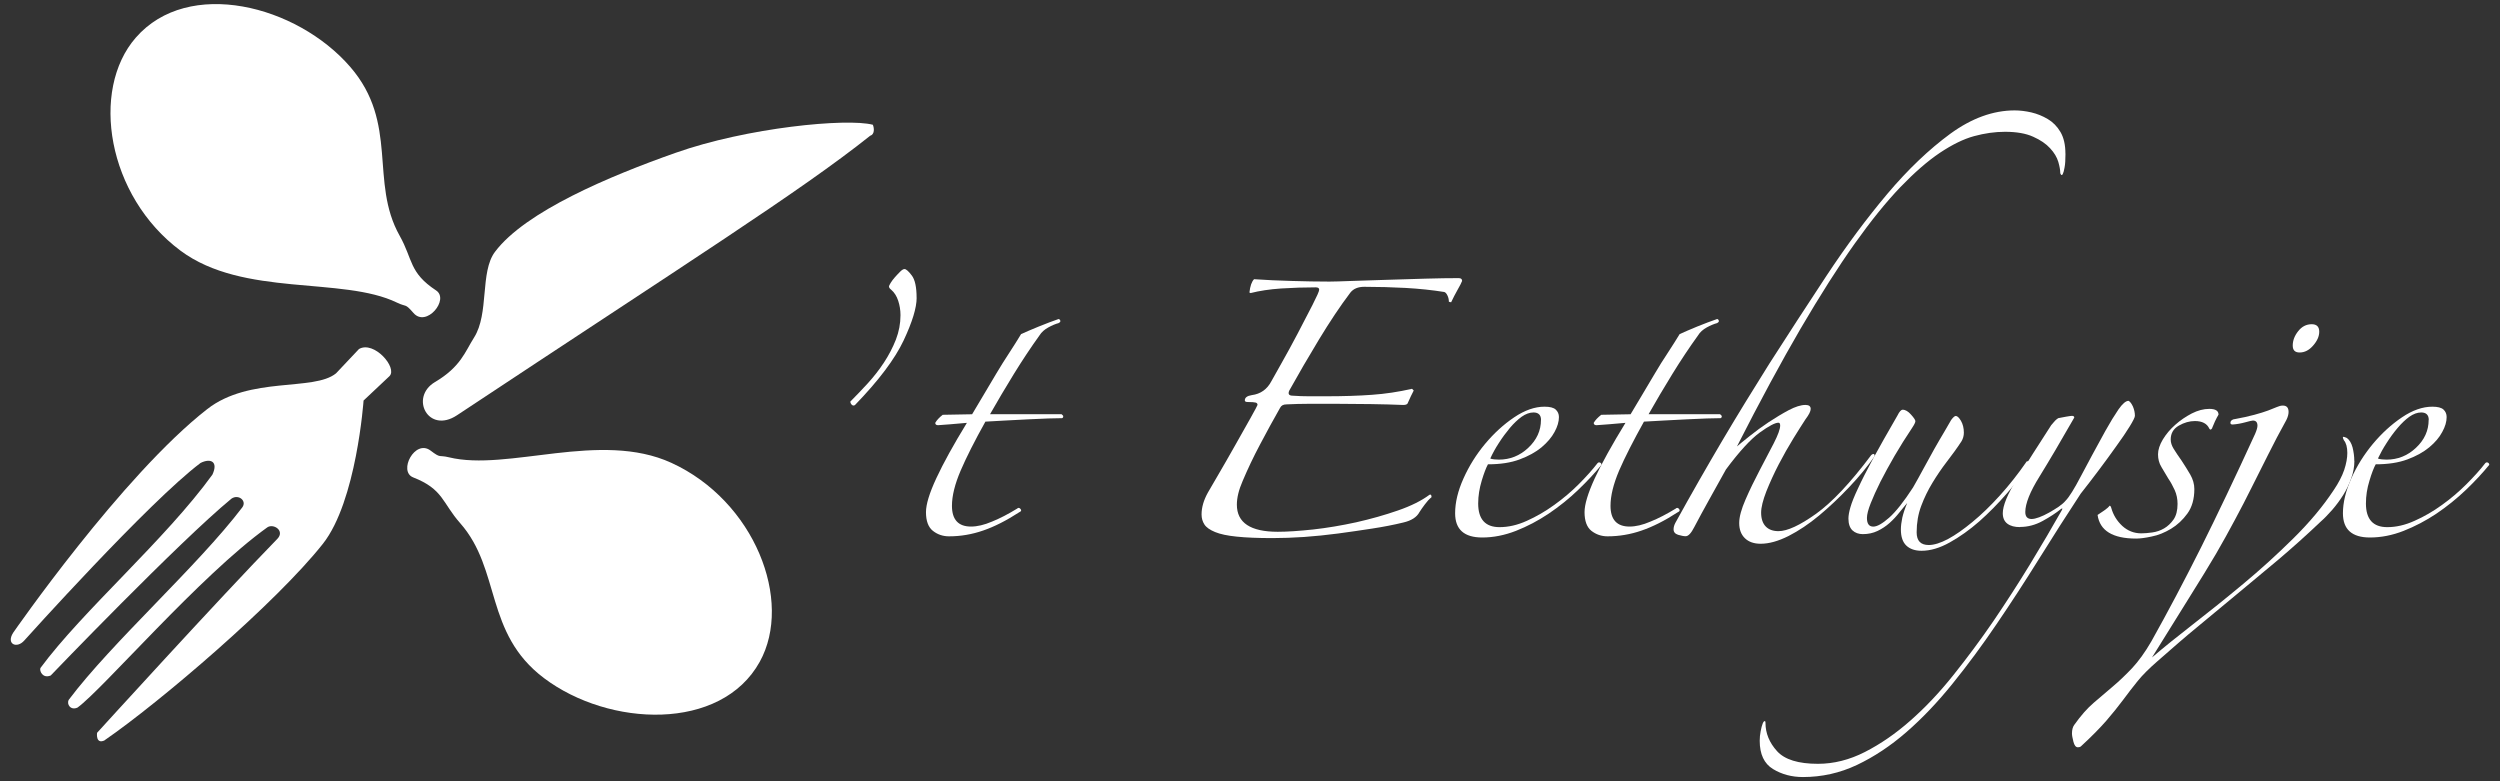
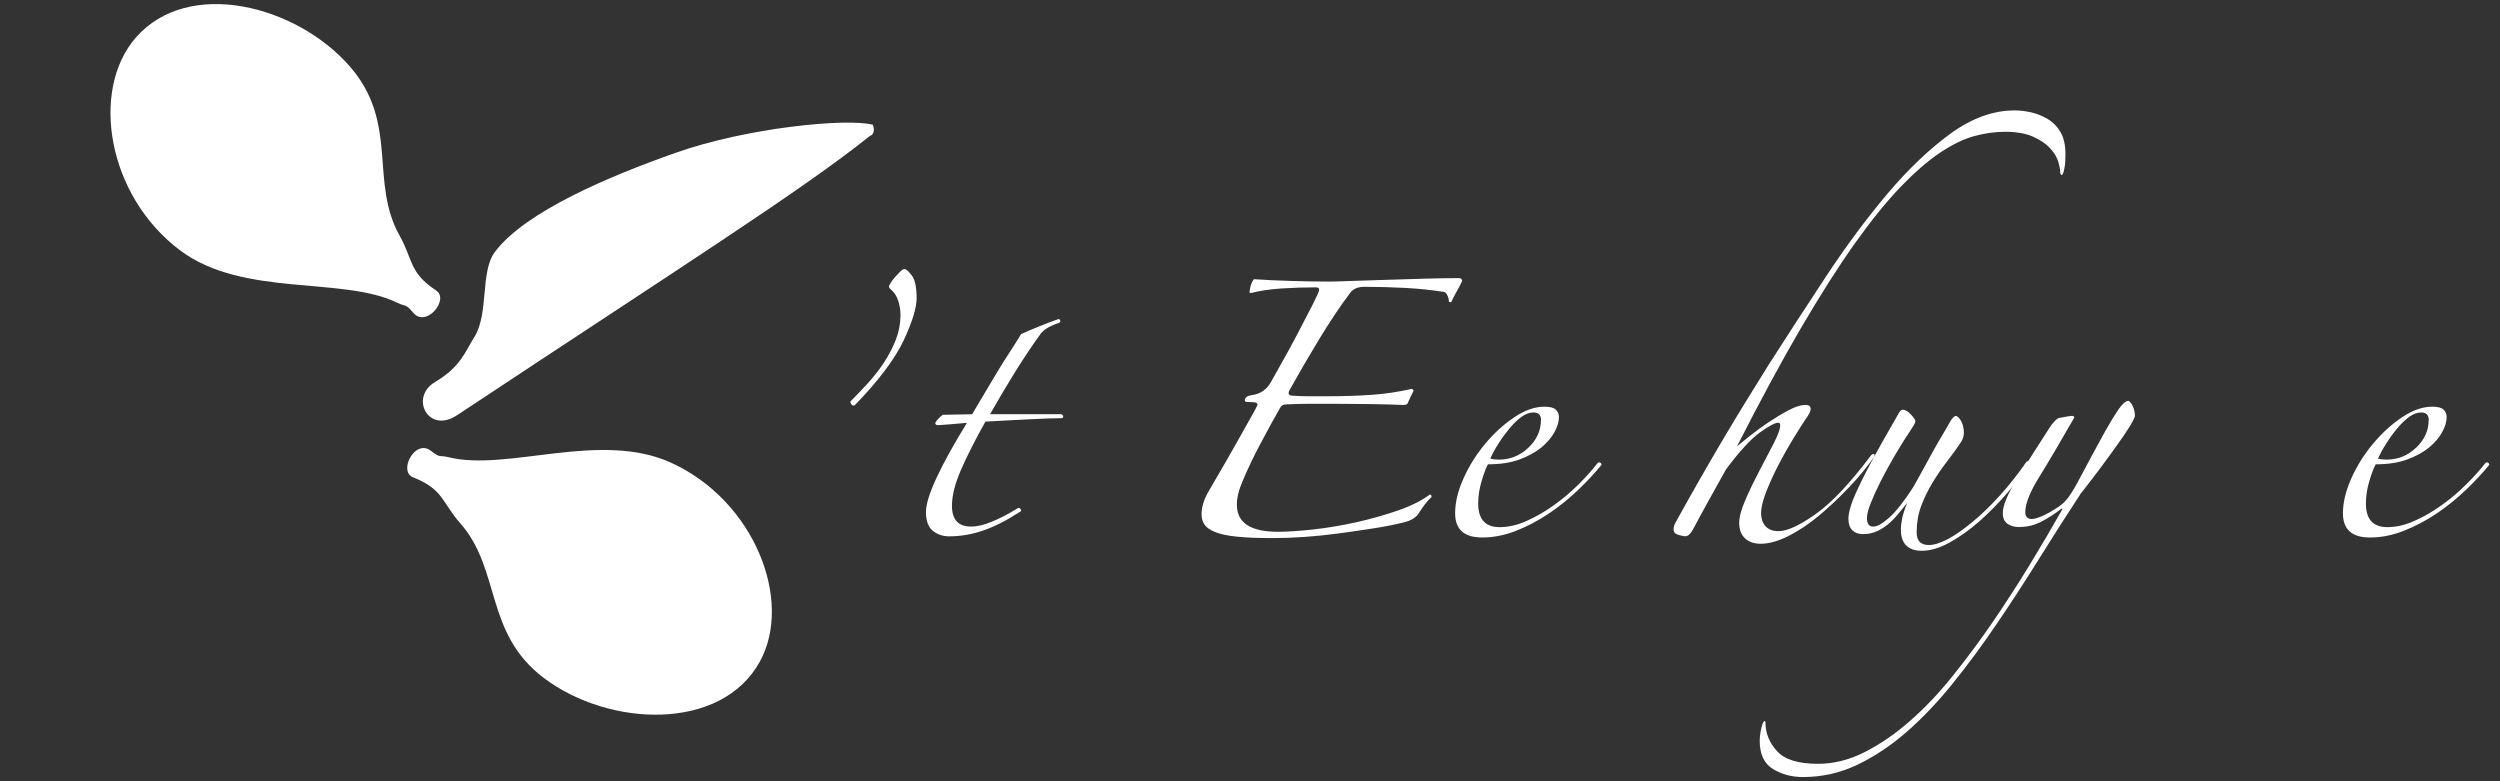
<svg xmlns="http://www.w3.org/2000/svg" id="Layer_1" width="512" height="160" viewBox="0 0 512 160">
  <rect x="0" y="0" width="512" height="160" fill="#333333" stroke="none" />
  <path d="M88.18,92.28c2.18,1.66,1.62.85,3.74,1.37,12.07,2.96,31-5.54,45.58,1.14,17.05,7.81,24.99,28.26,18.1,40.74-7.92,14.33-30.86,13.4-44.2,3.34-12.23-9.22-8.75-22.19-17.15-31.72-3.7-4.18-3.44-6.96-9.63-9.38-3.12-1.22.36-7.91,3.56-5.49Z" fill="#fff" fill-rule="evenodd" />
  <path d="M84.68,64.1c-1.79-2.07-1.4-1.16-3.37-2.12-11.19-5.42-31.48-1.07-44.34-10.64-15.04-11.2-18.52-32.88-9.17-43.62,10.74-12.36,32.98-6.67,43.92,5.97,10.02,11.58,3.91,23.53,10.13,34.59,2.74,4.87,1.9,7.54,7.46,11.2,2.79,1.84-2.01,7.66-4.63,4.62Z" fill="#fff" fill-rule="evenodd" />
  <path d="M178.76,25.55c.28.67.41,1.97-.56,2.26-14.28,11.38-37.09,25.76-84.6,57.23-5.91,3.92-9.77-3.68-4.51-6.8,5.29-3.13,6.15-6.21,7.99-9.1,3.14-4.94,1.18-13.42,4.29-17.56,6.22-8.28,23.56-15.55,36.98-20.28,14.65-5.18,35.1-7.15,40.41-5.75Z" fill="#fff" fill-rule="evenodd" />
-   <path d="M21.42,151.63c-1.88.86-1.54-1.55-1.54-1.55,0,0,25.23-27.74,36.91-39.71,1.63-1.67-.79-3.22-2.04-2.37-13.67,9.78-33.66,33.12-38.87,36.91-1.42.66-2.3-.71-1.79-1.6,8.84-11.76,26.33-27.3,35.51-39.37,1.04-1.35-.74-2.81-2.19-1.82-10.76,8.85-37.02,36.22-37.02,36.22-1.66.69-2.35-.95-2.11-1.53,8.65-11.72,25.57-26.27,35.22-39.6,1.25-2.66-.33-3.44-2.42-2.4-10.58,7.93-36.1,36.36-36.1,36.36-1.52,1.74-3.78.76-2.28-1.59,0,0,22.29-32.19,39.75-45.8,8.69-6.78,21.81-3.59,26.37-7.32l4.7-4.98c3.07-1.78,7.95,3.84,6.25,5.55l-5.31,5s-1.44,20.62-8.33,29.34c-9.51,12.03-33.35,32.42-44.7,40.23Z" fill="#fff" fill-rule="evenodd" />
-   <path d="M187.73,60.98c0,2.06-.89,4.96-2.66,8.73-1.77,3.77-5.09,8.2-9.97,13.24-.23.16-.46.14-.66-.06-.19-.2-.29-.42-.29-.65,1.18-1.18,2.38-2.44,3.6-3.77,1.22-1.34,2.33-2.76,3.31-4.26.98-1.5,1.78-3.04,2.42-4.66.62-1.61.94-3.28.94-5.01,0-1.02-.16-2.01-.47-2.95-.31-.94-.78-1.69-1.42-2.24-.32-.24-.47-.47-.47-.71,0-.08.12-.31.35-.71.24-.38.53-.78.89-1.18.35-.38.7-.77,1.06-1.12.35-.35.65-.53.88-.53.32,0,.82.42,1.48,1.3.67.86,1,2.4,1,4.6Z" fill="#fff" />
+   <path d="M187.73,60.98c0,2.06-.89,4.96-2.66,8.73-1.77,3.77-5.09,8.2-9.97,13.24-.23.16-.46.14-.66-.06-.19-.2-.29-.42-.29-.65,1.18-1.18,2.38-2.44,3.6-3.77,1.22-1.34,2.33-2.76,3.31-4.26.98-1.5,1.78-3.04,2.42-4.66.62-1.61.94-3.28.94-5.01,0-1.02-.16-2.01-.47-2.95-.31-.94-.78-1.69-1.42-2.24-.32-.24-.47-.47-.47-.71,0-.08.12-.31.35-.71.24-.38.53-.78.89-1.18.35-.38.7-.77,1.06-1.12.35-.35.65-.53.88-.53.32,0,.82.42,1.48,1.3.67.86,1,2.4,1,4.6" fill="#fff" />
  <path d="M216.81,66.17c-.62.16-1.34.46-2.12.89-.79.44-1.38.96-1.78,1.6-1.81,2.52-3.56,5.16-5.25,7.9-1.7,2.76-3.33,5.51-4.9,8.27h14.64c.23.16.35.31.35.46,0,.16-.07.28-.23.35-.63,0-1.57.02-2.83.06-1.26.05-2.64.1-4.14.18-1.49.09-3.03.16-4.61.24-1.57.07-2.94.15-4.13.23-2.2,3.94-3.89,7.28-5.07,10.03-1.18,2.76-1.78,5.16-1.78,7.21,0,2.83,1.3,4.25,3.9,4.25,1.26,0,2.7-.33,4.31-1.02,1.61-.65,3.32-1.54,5.13-2.65.23-.23.47-.21.7.06.24.29.16.5-.23.66-2.68,1.74-5.15,2.99-7.44,3.77-2.29.79-4.6,1.18-6.97,1.18-1.26,0-2.36-.38-3.3-1.12-.94-.74-1.42-2.02-1.42-3.83,0-1.58.7-3.9,2.13-6.97,1.42-3.05,3.5-6.83,6.25-11.32-.94.09-2.1.18-3.48.3-1.38.11-2.18.18-2.42.18-.39,0-.58-.16-.58-.48.3-.54.82-1.1,1.53-1.65l6.02-.11c.7-1.18,1.5-2.5,2.36-3.97.86-1.45,1.73-2.9,2.59-4.36.87-1.46,1.75-2.87,2.66-4.25.9-1.38,1.71-2.66,2.42-3.84.86-.4,2.06-.9,3.6-1.54,1.53-.62,2.9-1.14,4.07-1.54.16,0,.27.1.36.3.07.2-.04.38-.36.53Z" fill="#fff" />
  <path d="M292.7,101.35c.32-.16.48,0,.48.47-.48.39-.93.88-1.36,1.47-.45.59-.82,1.13-1.12,1.6-.54,1.02-1.65,1.74-3.31,2.12-1.97.48-4.08.89-6.37,1.24-2.3.36-4.61.69-6.97,1.01-2.36.31-4.68.55-6.96.71-2.28.15-4.44.23-6.49.23-3,0-5.42-.1-7.32-.3-1.9-.19-3.37-.5-4.43-.94-1.06-.44-1.79-.94-2.18-1.54-.39-.6-.59-1.27-.59-2.07,0-1.41.42-2.9,1.3-4.48.32-.55,1.02-1.77,2.13-3.66,1.1-1.89,2.24-3.86,3.42-5.96,1.18-2.08,2.25-3.97,3.19-5.66.94-1.7,1.42-2.58,1.42-2.66,0-.25-.12-.4-.36-.48-.24-.07-.78-.12-1.66-.12-.39,0-.58-.11-.58-.34,0-.56.47-.92,1.42-1.07,1.8-.23,3.14-1.18,4.01-2.83.31-.54,1.01-1.78,2.06-3.67,1.07-1.89,2.17-3.9,3.31-6.07,1.14-2.17,2.16-4.13,3.06-5.9.9-1.77,1.37-2.81,1.37-3.13s-.25-.47-.71-.47c-2.37,0-4.72.08-7.09.23-2.35.16-4.45.48-6.25.94l-.24-.11c.15-1.34.47-2.24.95-2.73,2.43.17,5.01.29,7.73.36,2.71.08,5.28.13,7.72.13.86,0,2.37-.05,4.49-.13,2.14-.07,4.5-.15,7.15-.23,2.62-.08,5.28-.15,7.97-.24,2.67-.08,4.94-.11,6.85-.11.48,0,.7.2.7.58-.14.4-.48,1.01-.94,1.83-.46.83-.91,1.67-1.31,2.54l-.46-.11c0-.47-.1-.9-.3-1.3-.18-.39-.4-.62-.64-.7-2.45-.39-5.07-.67-7.9-.83-2.85-.15-5.66-.23-8.49-.23-1.27,0-2.21.39-2.84,1.18-2.14,2.83-4.26,6.03-6.43,9.61-2.17,3.58-4.19,7.06-6.08,10.45-.32.71-.08,1.06.71,1.06,1.1.08,2.19.12,3.29.12h3.42c3.62,0,6.78-.1,9.5-.3,2.72-.19,5.45-.6,8.21-1.23l.35.35c-.16.31-.35.71-.59,1.18-.22.46-.43.9-.59,1.3-.06.31-.38.48-.94.48-2.05-.09-4.27-.14-6.67-.18-2.4-.03-4.81-.06-7.25-.06h-5.31c-1.66,0-3.22.05-4.72.12-.63,0-1.06.23-1.3.71-1.34,2.36-2.7,4.84-4.07,7.44-1.38,2.59-2.57,5.11-3.6,7.55-.79,1.81-1.18,3.42-1.18,4.84,0,3.7,2.79,5.55,8.38,5.55,1.97,0,4.37-.17,7.25-.47,2.87-.32,5.81-.82,8.8-1.47,3-.68,5.85-1.48,8.55-2.42,2.72-.94,4.86-2.02,6.43-3.19Z" fill="#fff" />
  <path d="M327.98,95.21c-1.34,1.65-2.93,3.36-4.78,5.13-1.84,1.77-3.85,3.38-6.01,4.84-2.16,1.45-4.4,2.63-6.72,3.54-2.34.91-4.64,1.36-6.91,1.36-3.7,0-5.55-1.65-5.55-4.96,0-2.2.56-4.57,1.71-7.13,1.14-2.55,2.62-4.92,4.43-7.09,1.81-2.16,3.79-3.98,5.95-5.43,2.16-1.46,4.24-2.18,6.21-2.18,1.1,0,1.87.19,2.3.59.42.39.66.9.66,1.53,0,.94-.3,1.97-.9,3.06-.59,1.1-1.49,2.15-2.66,3.14-1.18.98-2.69,1.81-4.49,2.48-1.79.67-3.95,1-6.49,1-.38.7-.82,1.83-1.28,3.37-.46,1.54-.72,3.09-.72,4.66,0,3.23,1.47,4.84,4.37,4.84,1.81,0,3.68-.42,5.61-1.3,1.92-.86,3.79-1.94,5.6-3.25,1.81-1.3,3.49-2.71,5.02-4.25s2.81-2.96,3.84-4.3c.16-.17.32-.2.53-.12.19.08.29.23.29.47ZM315.6,86c0-1.01-.53-1.53-1.54-1.53-.78,0-1.6.3-2.43.88-.82.6-1.63,1.37-2.42,2.31-.78.94-1.54,1.96-2.24,3.06-.72,1.1-1.3,2.17-1.76,3.18.14.08.42.14.82.18.38.03.7.05.94.05,2.27,0,4.29-.79,6.01-2.41,1.73-1.62,2.61-3.52,2.61-5.73Z" fill="#fff" />
-   <path d="M351.67,66.17c-.62.16-1.34.46-2.13.89-.78.44-1.38.96-1.76,1.6-1.82,2.52-3.57,5.16-5.26,7.9-1.7,2.76-3.33,5.51-4.89,8.27h14.64c.22.16.35.31.35.46,0,.16-.08.28-.24.35-.62,0-1.57.02-2.83.06-1.26.05-2.64.1-4.13.18-1.5.09-3.02.16-4.61.24-1.57.07-2.94.15-4.13.23-2.19,3.94-3.9,7.28-5.09,10.03-1.17,2.76-1.76,5.16-1.76,7.21,0,2.83,1.3,4.25,3.9,4.25,1.25,0,2.69-.33,4.29-1.02,1.62-.65,3.33-1.54,5.15-2.65.22-.23.46-.21.7.06.22.29.14.5-.24.66-2.67,1.74-5.15,2.99-7.44,3.77-2.27.79-4.61,1.18-6.97,1.18-1.25,0-2.34-.38-3.3-1.12-.93-.74-1.41-2.02-1.41-3.83,0-1.58.7-3.9,2.11-6.97,1.42-3.05,3.52-6.83,6.27-11.32-.94.09-2.11.18-3.49.3-1.38.11-2.18.18-2.43.18-.38,0-.58-.16-.58-.48.3-.54.83-1.1,1.54-1.65l6.01-.11c.7-1.18,1.49-2.5,2.37-3.97.86-1.45,1.73-2.9,2.59-4.36.86-1.46,1.74-2.87,2.66-4.25.91-1.38,1.7-2.66,2.43-3.84.85-.4,2.06-.9,3.58-1.54,1.54-.62,2.9-1.14,4.08-1.54.16,0,.27.1.35.3.08.2-.05.38-.35.53Z" fill="#fff" />
  <path d="M423.01,31.47c0,1.26-.06,2.21-.19,2.84-.11.63-.22,1.06-.35,1.3-.11.24-.22.3-.35.18-.11-.12-.18-.25-.18-.41,0-.55-.13-1.3-.4-2.24-.29-.95-.83-1.87-1.68-2.78-.82-.9-1.98-1.7-3.47-2.36-1.5-.68-3.42-1.01-5.77-1.01-2.05,0-4.16.3-6.33.89-2.16.59-4.49,1.74-7.01,3.42-2.51,1.69-5.2,4.03-8.08,7.02-2.88,3-6.01,6.87-9.39,11.62-3.38,4.76-7.05,10.55-11.04,17.35-3.97,6.81-8.32,14.86-13.04,24.14.54-.47,1.41-1.18,2.61-2.13,1.17-.94,2.46-1.89,3.87-2.83,1.44-.94,2.8-1.77,4.14-2.48,1.34-.7,2.48-1.06,3.41-1.06.72,0,1.07.27,1.07.82,0,.48-.35,1.18-1.07,2.13-.62.94-1.44,2.25-2.46,3.89-1.02,1.66-2.03,3.43-3.01,5.32-.98,1.89-1.82,3.74-2.54,5.54-.7,1.82-1.07,3.27-1.07,4.37,0,1.26.34,2.21.96,2.84.62.63,1.49.94,2.59.94,1.81,0,4.38-1.19,7.68-3.54,3.3-2.36,7.07-6.37,11.32-12.04.16-.16.3-.23.48-.23.14,0,.22.15.22.46-1.49,2.13-3.23,4.25-5.25,6.37-2.01,2.12-4.05,4.05-6.14,5.79-2.08,1.73-4.17,3.12-6.24,4.18-2.11,1.06-4,1.59-5.73,1.59-1.34,0-2.42-.37-3.2-1.12-.78-.75-1.18-1.78-1.18-3.13,0-1.26.45-2.87,1.31-4.84.86-1.97,1.82-3.95,2.88-5.96,1.06-2.02,2.03-3.85,2.9-5.55.86-1.69,1.3-2.9,1.3-3.6,0-.39-.11-.59-.35-.59-.7,0-1.98.68-3.84,2.02-1.84,1.34-4.16,3.85-6.91,7.55-1.1,1.96-2.24,4.01-3.41,6.13-1.18,2.13-2.21,4.01-3.07,5.66-.64,1.26-1.22,1.89-1.78,1.89-.38,0-.9-.1-1.54-.29-.62-.2-.93-.57-.93-1.12,0-.4.11-.84.35-1.3,3.29-5.98,6.53-11.62,9.66-16.93,3.15-5.32,6.35-10.52,9.57-15.65,3.77-5.89,7.69-11.92,11.74-18.06,4.05-6.13,8.21-11.72,12.45-16.76,4.25-5.03,8.57-9.14,12.92-12.33,4.38-3.18,8.77-4.77,13.16-4.77,1.09,0,2.24.14,3.42.41,1.18.28,2.3.73,3.36,1.36,1.07.63,1.94,1.52,2.61,2.66.67,1.14,1.01,2.63,1.01,4.43Z" fill="#fff" />
  <path d="M415.73,95.09c-1.33,1.89-2.91,3.87-4.72,5.96-1.81,2.09-3.7,4-5.65,5.73-1.98,1.73-4,3.17-6.05,4.31-2.03,1.14-3.97,1.71-5.77,1.71-1.34,0-2.38-.36-3.12-1.06-.75-.71-1.12-1.81-1.12-3.3,0-.7.1-1.52.29-2.42.21-.9.54-1.91,1.01-3.01-.46.55-1.01,1.19-1.6,1.94-.59.75-1.26,1.47-2,2.14-.75.67-1.58,1.22-2.48,1.65-.91.43-1.9.65-3.02.65-.85,0-1.57-.26-2.11-.76-.54-.51-.83-1.32-.83-2.42,0-.63.14-1.42.42-2.37.27-.94.78-2.22,1.54-3.82.74-1.62,1.76-3.62,3.05-6.02,1.31-2.4,2.98-5.37,5.04-8.92.38-.78.74-1.17,1.06-1.17.56,0,1.12.34,1.7.99.61.67.9,1.12.9,1.36s-.22.7-.7,1.42c-1.26,1.89-2.45,3.77-3.55,5.66-1.1,1.89-2.05,3.66-2.9,5.31-.82,1.65-1.49,3.12-2,4.42-.51,1.3-.77,2.29-.77,3,0,1.19.43,1.78,1.3,1.78.8,0,1.87-.62,3.25-1.83,1.38-1.22,3.01-3.29,4.9-6.2.72-1.26,1.46-2.58,2.19-3.95.75-1.38,1.47-2.7,2.18-3.96.72-1.25,1.38-2.42,2.02-3.47.62-1.06,1.1-1.88,1.41-2.43.4-.54.72-.82.94-.82.32,0,.67.33,1.07,1,.38.66.59,1.48.59,2.42,0,.62-.16,1.22-.48,1.76-.93,1.43-1.95,2.81-3.01,4.19-1.06,1.38-2.03,2.81-2.94,4.31-.91,1.5-1.68,3.06-2.3,4.73-.62,1.65-.94,3.46-.94,5.42,0,1.74.82,2.6,2.48,2.6,1.09,0,2.43-.42,3.95-1.23,1.54-.83,3.2-2,5.01-3.5,1.82-1.49,3.68-3.29,5.61-5.42,1.92-2.13,3.76-4.45,5.49-6.97.48-.16.7.04.7.59Z" fill="#fff" />
  <path d="M413.7,107.95c-1.1,0-1.95-.22-2.59-.7-.62-.47-.94-1.19-.94-2.13,0-1.57.96-3.91,2.9-7.02,1.94-3.1,4.27-6.79,7.02-11.03.32-.39.58-.7.77-.89.19-.2.42-.38.66-.54.38-.07.91-.18,1.58-.3.67-.12,1.09-.17,1.23-.17.32,0,.48.11.48.35-2.83,4.96-5.21,8.98-7.13,12.09-1.94,3.11-2.9,5.53-2.9,7.26,0,.95.45,1.42,1.3,1.42.4,0,.91-.12,1.54-.35.64-.24,1.31-.55,2.02-.95.7-.38,1.36-.81,2-1.23.62-.44,1.1-.85,1.42-1.25.7-.7,1.74-2.37,3.12-5.01,1.38-2.63,3.06-5.72,5.01-9.27.96-1.72,1.86-3.19,2.66-4.36.83-1.19,1.52-1.78,2.08-1.78.3.15.61.55.9,1.18.26.62.4,1.26.4,1.89,0,.3-.37,1.04-1.07,2.18-.7,1.14-1.6,2.47-2.72,4.01-1.1,1.54-2.27,3.17-3.58,4.9-1.31,1.74-2.54,3.35-3.73,4.85-2.83,4.31-5.68,8.77-8.56,13.39-2.86,4.6-5.76,9.05-8.67,13.33-2.91,4.29-5.89,8.33-8.97,12.14-3.07,3.81-6.24,7.15-9.5,9.98-3.25,2.83-6.64,5.07-10.14,6.73-3.5,1.65-7.18,2.47-11.04,2.47-2.29,0-4.33-.54-6.14-1.64-1.81-1.1-2.72-3.03-2.72-5.79,0-.63.06-1.28.19-1.94.13-.67.26-1.21.42-1.59.08-.24.19-.4.35-.48.14-.07.22.04.22.35,0,2.13.8,4.06,2.37,5.79,1.57,1.73,4.35,2.59,8.38,2.59,3.22,0,6.43-.8,9.61-2.42,3.18-1.62,6.3-3.76,9.33-6.44,3.04-2.67,5.97-5.77,8.8-9.32,2.83-3.54,5.57-7.22,8.21-11.08,2.62-3.86,5.12-7.73,7.49-11.62,2.37-3.9,4.53-7.57,6.49-11.04.16-.32.16-.44,0-.36-.16.08-.27.17-.35.24-.88.7-2.05,1.47-3.55,2.3-1.5.82-3.04,1.23-4.61,1.23Z" fill="#fff" />
-   <path d="M453.07,87.66c-.24.39-.43.42-.61.11-.46-1.02-1.46-1.54-2.94-1.54-1.1,0-2.21.31-3.3.94-1.1.63-1.66,1.58-1.66,2.84,0,.63.21,1.26.59,1.88.38.63.94,1.46,1.66,2.48.61.94,1.22,1.89,1.76,2.83.54.95.83,1.94.83,2.96,0,2.04-.48,3.71-1.42,5.01-.94,1.3-2.06,2.34-3.36,3.13-1.31.78-2.61,1.32-3.97,1.58-1.33.29-2.38.42-3.17.42-4.81,0-7.44-1.62-7.9-4.84.38-.24.83-.54,1.34-.9.51-.35.9-.68,1.12-.99.16,0,.27.16.35.47.4,1.42,1.14,2.63,2.24,3.66,1.1,1.01,2.42,1.53,3.9,1.53.62,0,1.38-.06,2.24-.18.86-.12,1.68-.39,2.43-.83.74-.43,1.39-1.04,1.94-1.82.54-.78.82-1.86.82-3.19,0-1.02-.19-1.96-.58-2.83-.4-.87-.83-1.66-1.31-2.36-.45-.78-.93-1.58-1.41-2.37-.48-.78-.7-1.64-.7-2.59s.34-1.97.99-3.06c.67-1.1,1.52-2.11,2.56-3.02,1.01-.9,2.13-1.66,3.36-2.3,1.22-.62,2.42-.94,3.58-.94,1.28,0,1.9.39,1.9,1.18-.24.4-.48.85-.72,1.36-.22.51-.43.97-.58,1.36Z" fill="#fff" />
-   <path d="M482.18,94.38c0,1.18-.22,2.39-.66,3.61-.43,1.22-.98,2.36-1.65,3.42-.67,1.06-1.41,2.06-2.24,3.02-.83.94-1.63,1.77-2.43,2.47-2.9,2.76-5.74,5.29-8.48,7.62-2.77,2.32-5.5,4.6-8.22,6.85-2.7,2.24-5.44,4.5-8.19,6.79-2.77,2.27-5.58,4.71-8.51,7.3-1.63,1.42-2.98,2.75-4,4.01-1.02,1.26-2.03,2.57-3.01,3.9-.99,1.33-2.14,2.75-3.42,4.24-1.31,1.5-3.01,3.23-5.15,5.2-.14.16-.38.23-.7.23-.38,0-.69-.38-.88-1.12-.19-.74-.3-1.32-.3-1.71,0-.78.18-1.38.48-1.77,1.34-1.89,2.67-3.4,4.01-4.54,1.34-1.14,2.66-2.26,3.95-3.37,1.3-1.1,2.59-2.34,3.9-3.72,1.28-1.38,2.61-3.19,3.93-5.48,3.39-6.05,6.78-12.47,10.17-19.23,3.38-6.77,7.07-14.52,11.07-23.25.34-.78.48-1.34.48-1.66,0-.7-.3-1.06-.93-1.06-.18,0-.69.11-1.54.35-.88.24-1.74.4-2.61.46-.32,0-.46-.11-.46-.35,0-.31.19-.54.58-.7,1.74-.31,3.18-.63,4.32-.94,1.14-.3,2.08-.61,2.83-.88.74-.28,1.34-.52,1.78-.71.43-.19.83-.3,1.23-.3.78,0,1.17.44,1.17,1.3,0,.48-.14,1.02-.45,1.65-1.36,2.44-2.59,4.81-3.73,7.09-1.15,2.29-2.27,4.53-3.38,6.73-1.09,2.21-2.24,4.41-3.42,6.61-1.17,2.21-2.46,4.52-3.87,6.97-1.34,2.27-3.21,5.35-5.63,9.2-2.38,3.85-4.89,7.87-7.49,12.04,2.29-1.97,5.09-4.22,8.38-6.78,3.3-2.56,6.73-5.31,10.27-8.26,3.55-2.95,6.96-6.05,10.27-9.32,3.3-3.26,6.06-6.54,8.25-9.85,1.02-1.5,1.74-2.89,2.19-4.19.43-1.3.64-2.46.64-3.48,0-1.18-.24-2.05-.7-2.6-.24-.47-.27-.71-.11-.71.14,0,.38.09.72.24.53.39.93,1.05,1.17,1.95.22.9.35,1.82.35,2.77ZM474.98,67.94c0,.94-.42,1.89-1.25,2.83-.82.95-1.74,1.42-2.77,1.42-.94,0-1.41-.46-1.41-1.42,0-1.02.37-2.01,1.12-2.95.74-.94,1.66-1.42,2.77-1.42,1.02,0,1.54.51,1.54,1.54Z" fill="#fff" />
  <path d="M509.79,95.21c-1.34,1.65-2.93,3.36-4.78,5.13-1.86,1.77-3.85,3.38-6.01,4.84-2.16,1.45-4.42,2.63-6.73,3.54-2.32.91-4.62,1.36-6.91,1.36-3.68,0-5.53-1.65-5.53-4.96,0-2.2.58-4.57,1.71-7.13,1.14-2.55,2.62-4.92,4.43-7.09,1.81-2.16,3.79-3.98,5.95-5.43,2.16-1.46,4.24-2.18,6.21-2.18,1.1,0,1.87.19,2.3.59.42.39.64.9.64,1.53,0,.94-.29,1.97-.9,3.06-.58,1.1-1.47,2.15-2.66,3.14-1.18.98-2.67,1.81-4.48,2.48-1.81.67-3.97,1-6.49,1-.38.7-.83,1.83-1.28,3.37-.48,1.54-.72,3.09-.72,4.66,0,3.23,1.46,4.84,4.37,4.84,1.81,0,3.66-.42,5.6-1.3,1.94-.86,3.81-1.94,5.61-3.25,1.81-1.3,3.47-2.71,5.01-4.25s2.82-2.96,3.85-4.3c.16-.17.32-.2.53-.12.18.08.29.23.29.47ZM497.41,86c0-1.01-.53-1.53-1.54-1.53-.8,0-1.6.3-2.43.88-.83.6-1.63,1.37-2.42,2.31-.8.94-1.54,1.96-2.24,3.06-.72,1.1-1.3,2.17-1.78,3.18.16.08.43.14.83.18.38.03.7.05.94.05,2.27,0,4.29-.79,6.01-2.41,1.73-1.62,2.61-3.52,2.61-5.73Z" fill="#fff" />
</svg>